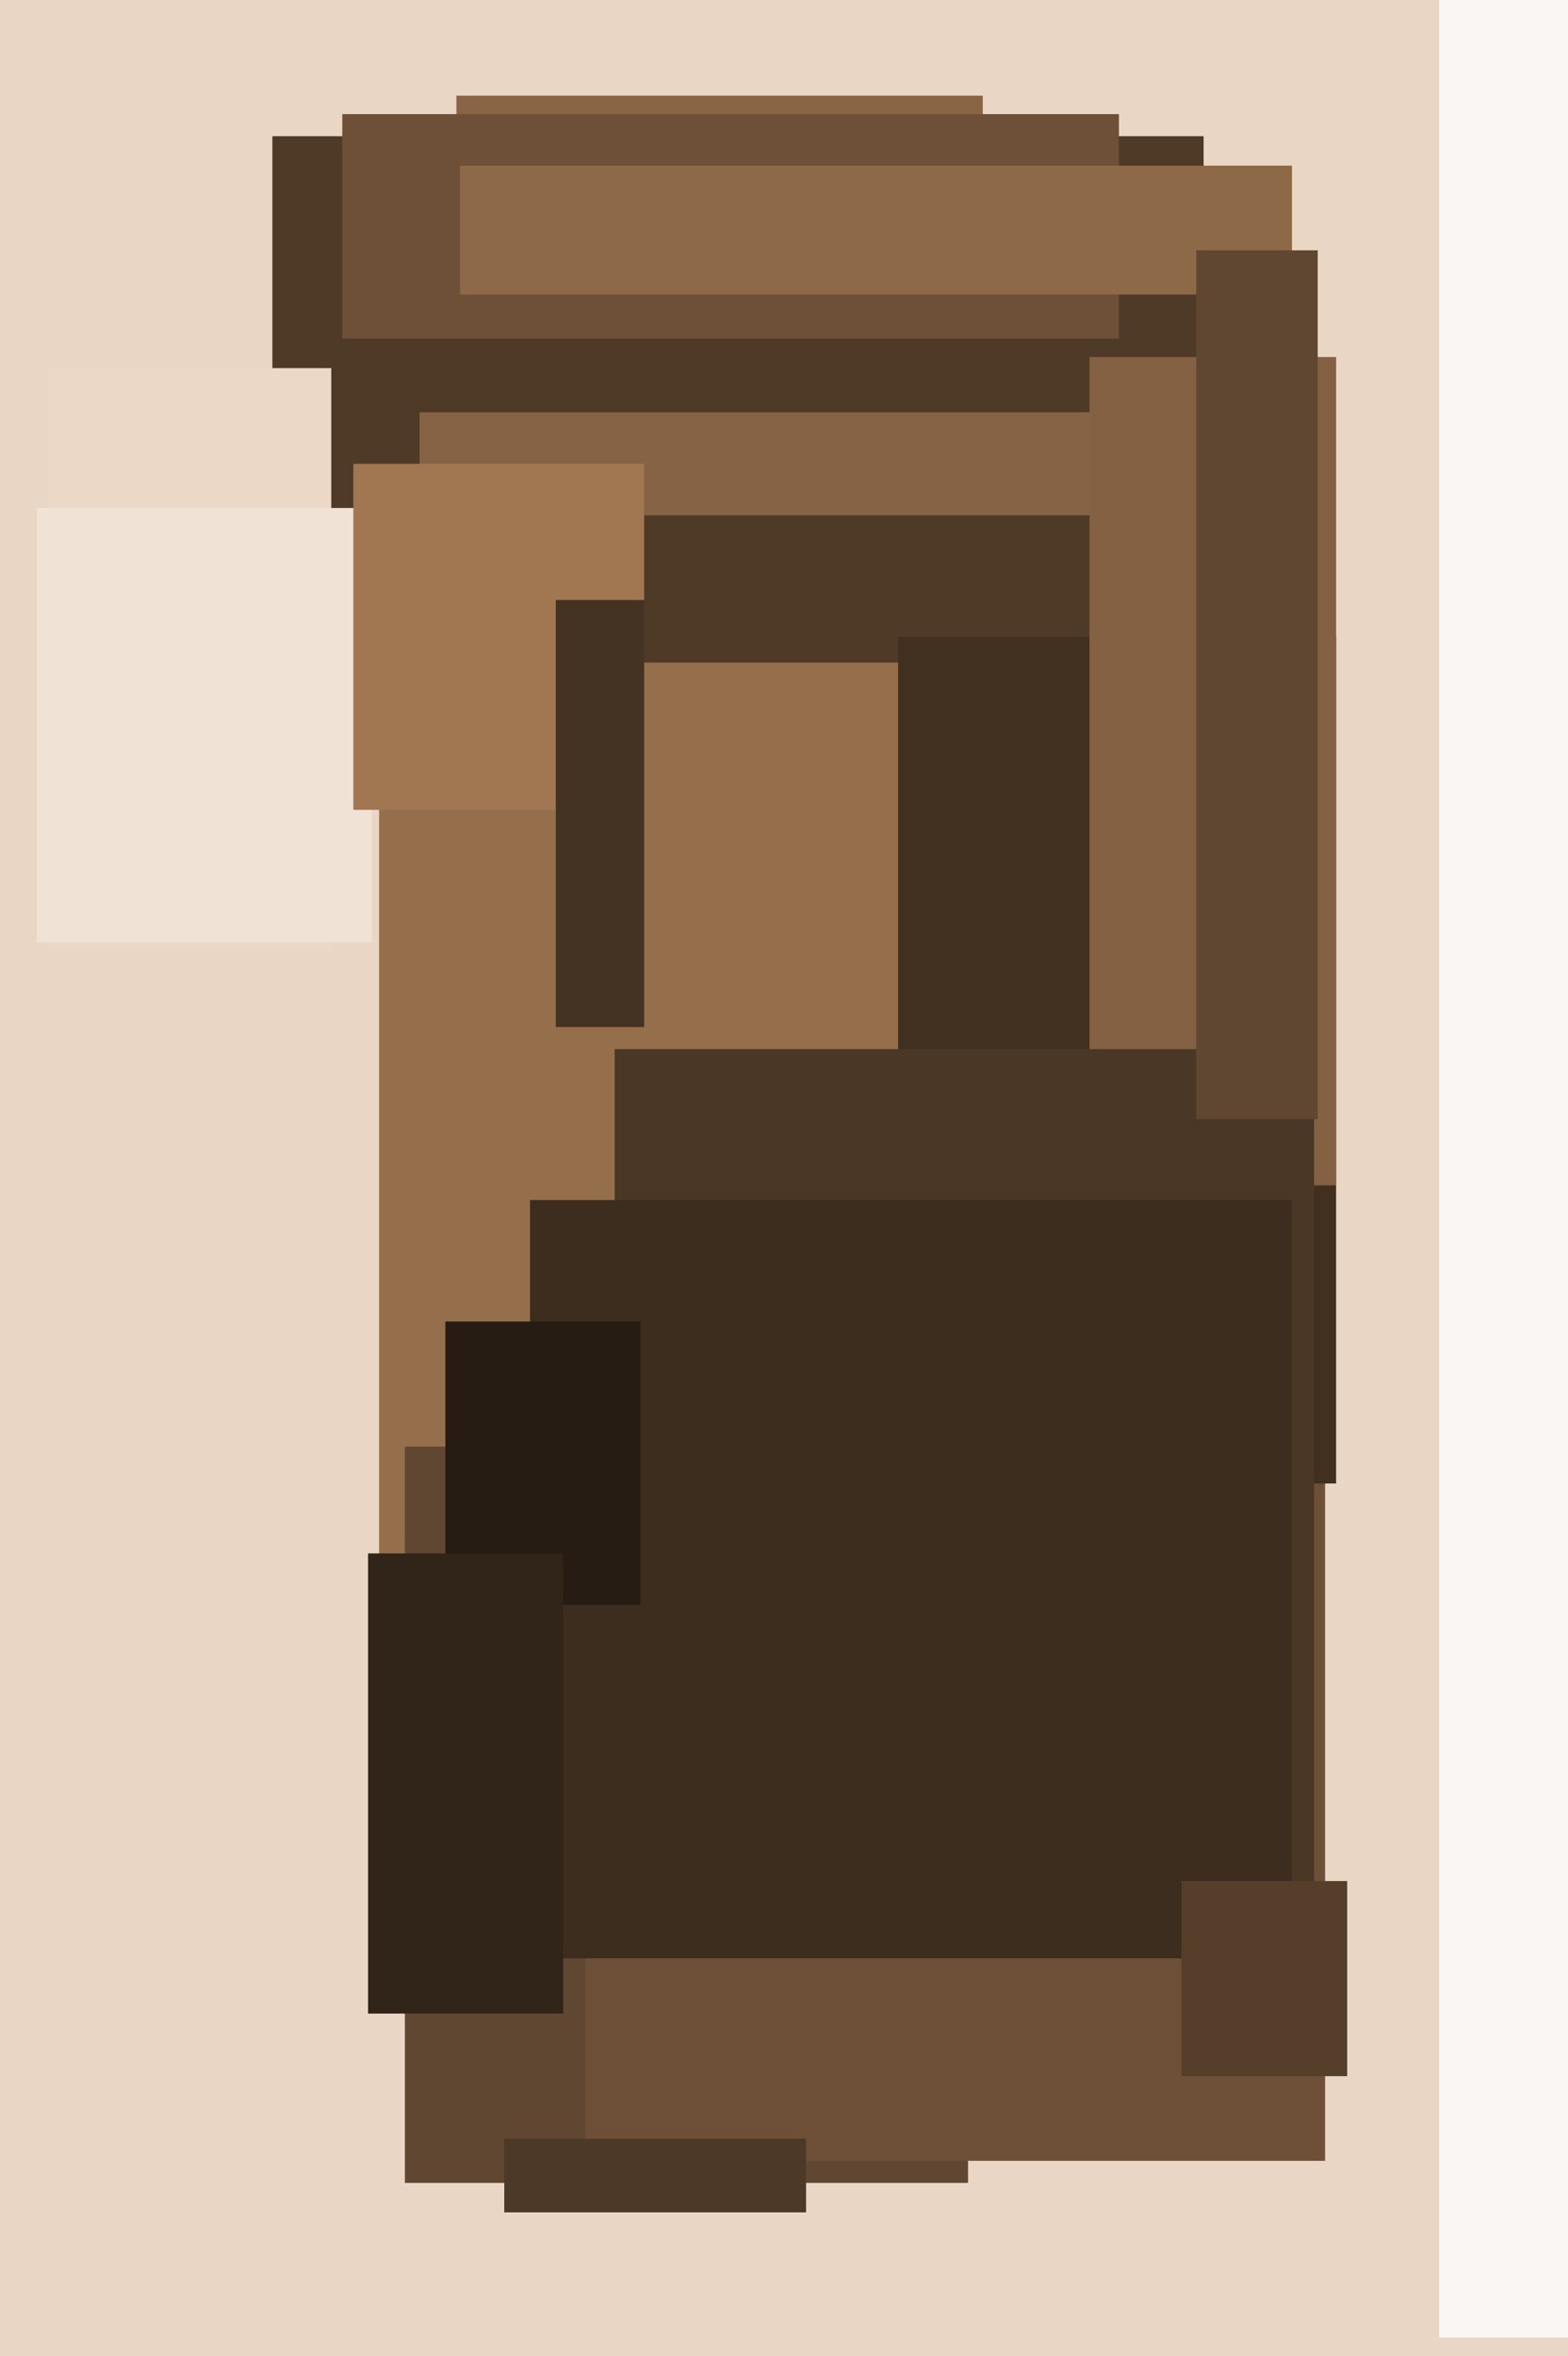
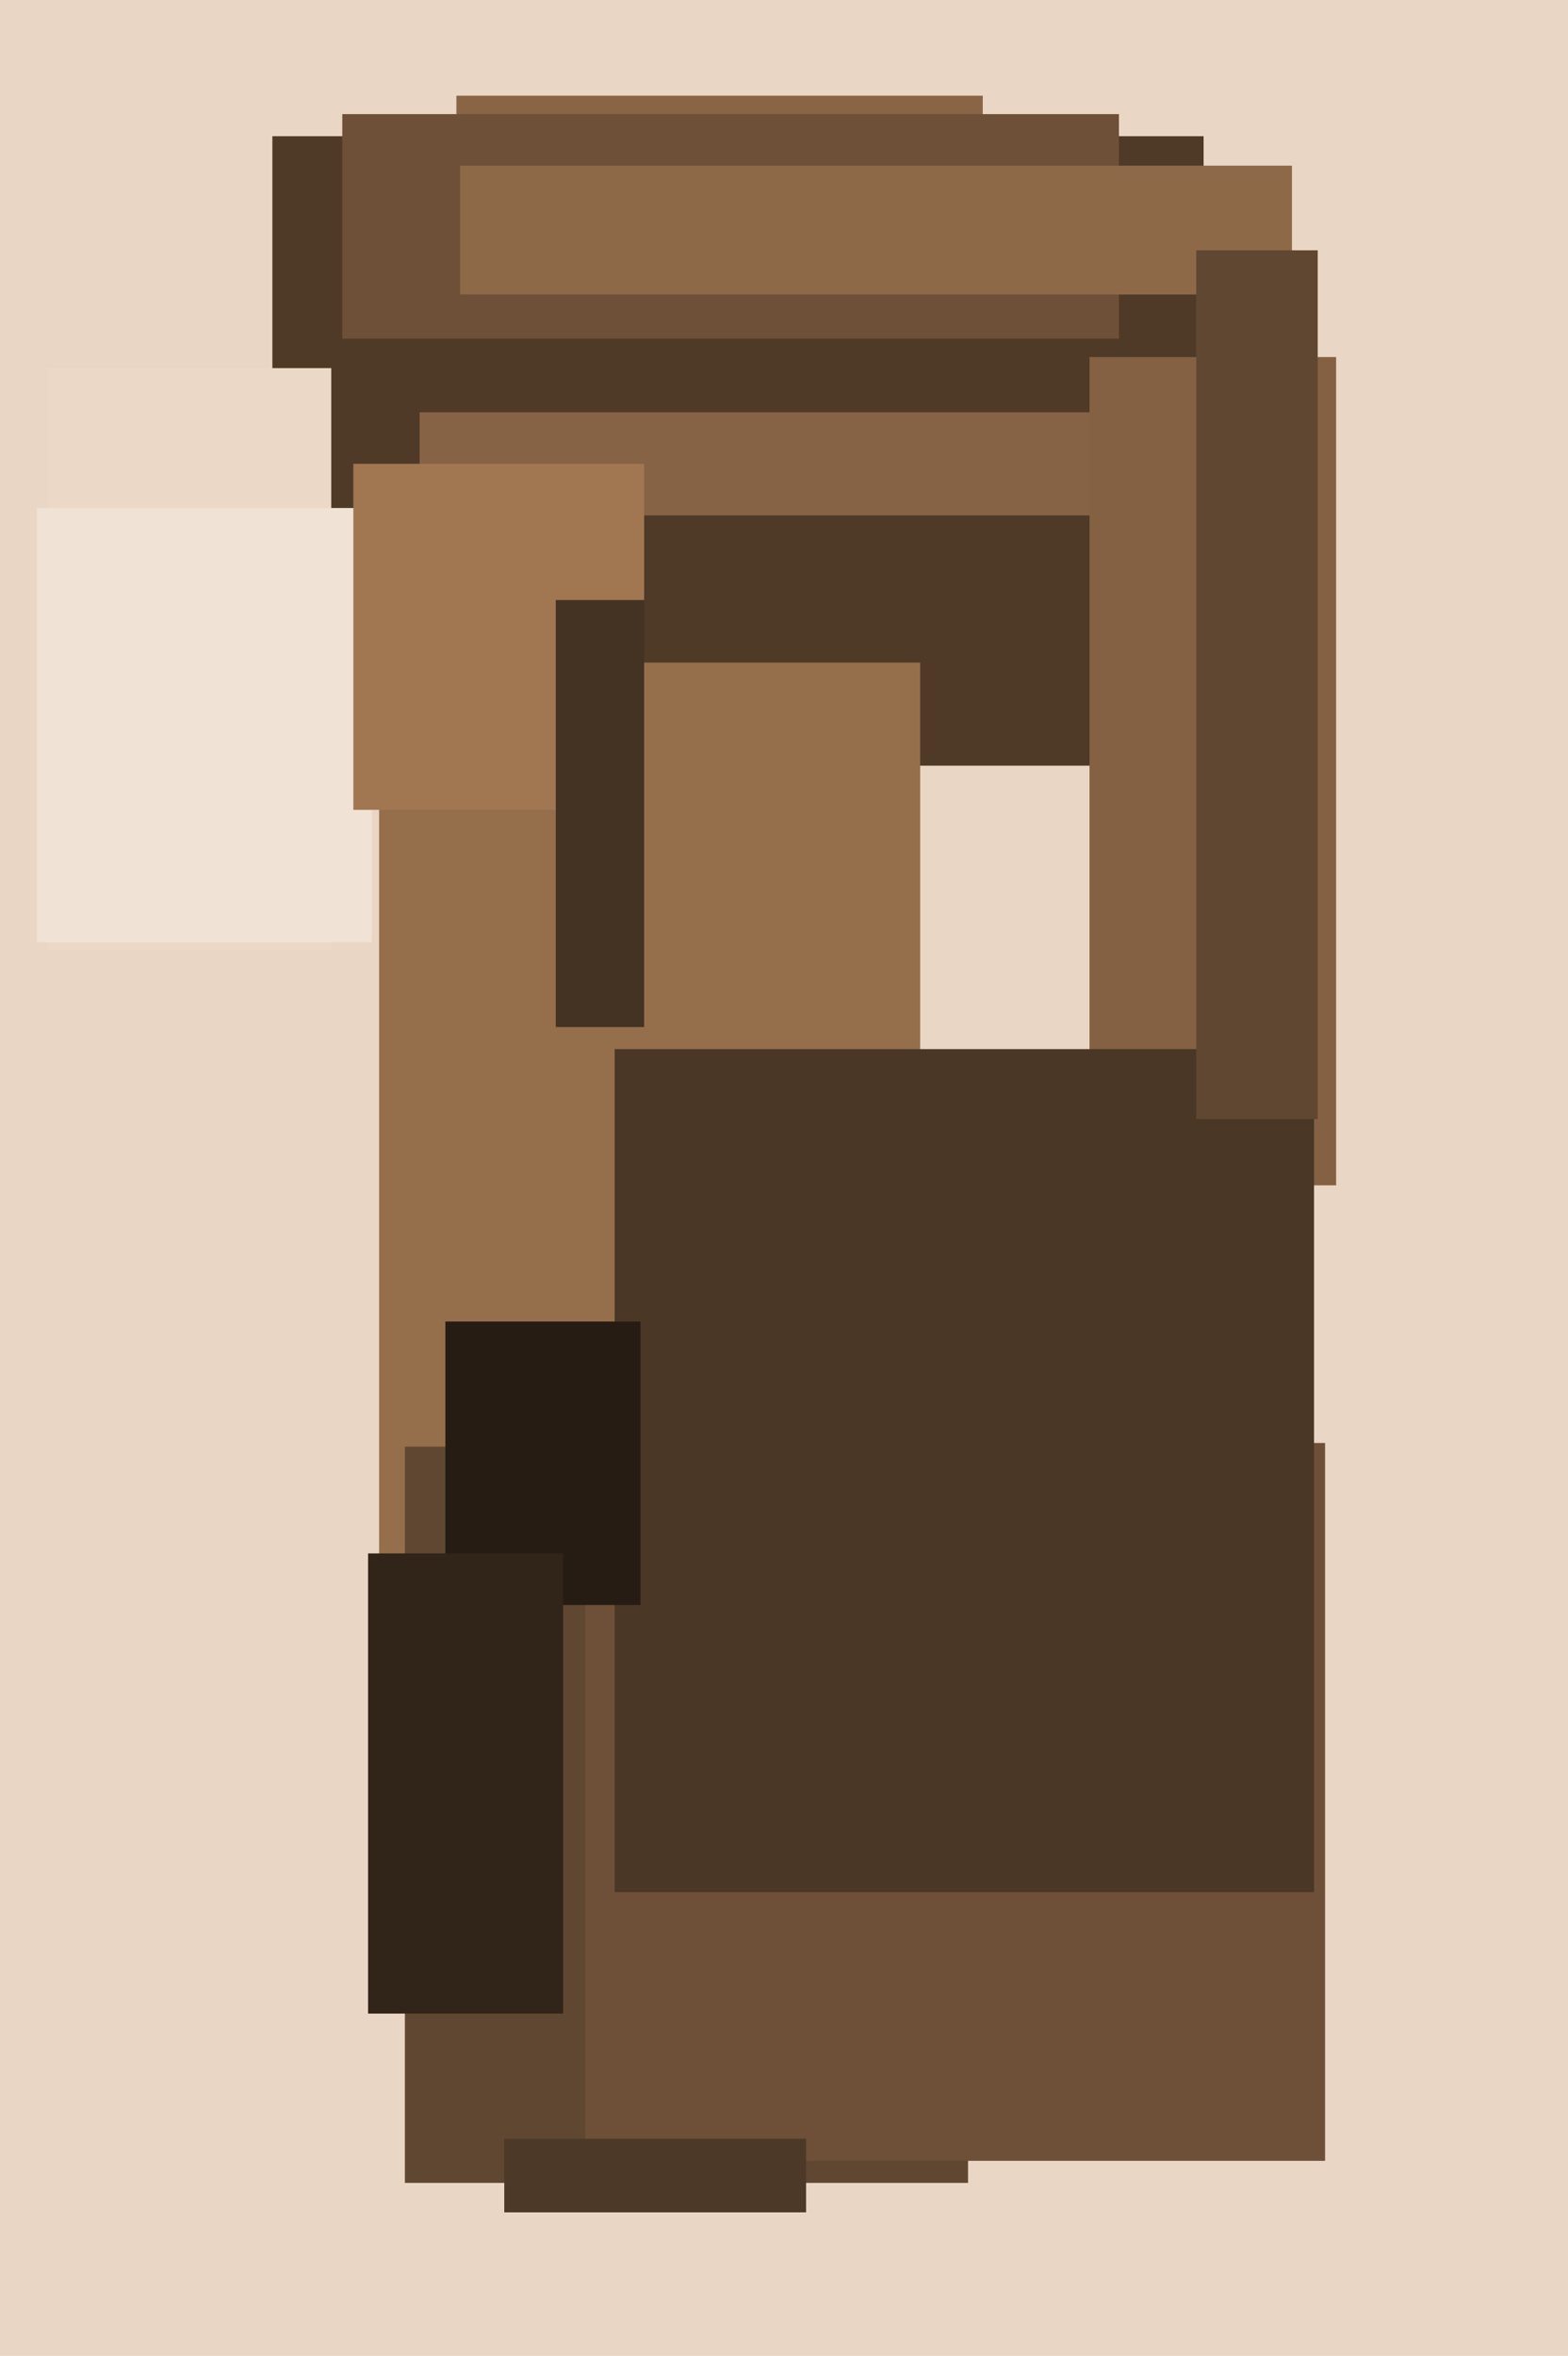
<svg xmlns="http://www.w3.org/2000/svg" width="426px" height="640px">
  <rect width="426" height="640" fill="rgb(234,214,196)" />
  <rect x="74" y="37" width="253" height="171" fill="rgb(79,58,40)" />
-   <rect x="391" y="-2" width="67" height="637" fill="rgb(250,246,243)" />
  <rect x="114" y="112" width="189" height="28" fill="rgb(134,99,68)" />
  <rect x="103" y="180" width="147" height="270" fill="rgb(149,110,75)" />
  <rect x="110" y="393" width="153" height="200" fill="rgb(96,71,49)" />
  <rect x="159" y="392" width="201" height="195" fill="rgb(109,80,55)" />
-   <rect x="244" y="173" width="119" height="230" fill="rgb(65,48,32)" />
  <rect x="296" y="97" width="67" height="225" fill="rgb(131,97,66)" />
  <rect x="167" y="285" width="190" height="229" fill="rgb(74,55,37)" />
  <rect x="13" y="100" width="77" height="158" fill="rgb(236,216,199)" />
  <rect x="10" y="138" width="91" height="118" fill="rgb(240,226,213)" />
-   <rect x="144" y="326" width="207" height="206" fill="rgb(61,45,31)" />
  <rect x="121" y="359" width="53" height="77" fill="rgb(38,28,19)" />
  <rect x="100" y="422" width="53" height="125" fill="rgb(49,36,24)" />
  <rect x="124" y="26" width="143" height="59" fill="rgb(137,101,70)" />
  <rect x="93" y="31" width="211" height="61" fill="rgb(109,80,55)" />
  <rect x="96" y="126" width="79" height="94" fill="rgb(161,119,82)" />
  <rect x="137" y="581" width="82" height="20" fill="rgb(77,57,39)" />
  <rect x="125" y="45" width="226" height="35" fill="rgb(142,105,72)" />
  <rect x="151" y="163" width="24" height="116" fill="rgb(68,50,34)" />
-   <rect x="321" y="511" width="45" height="53" fill="rgb(85,63,43)" />
  <rect x="325" y="68" width="33" height="236" fill="rgb(96,71,49)" />
</svg>